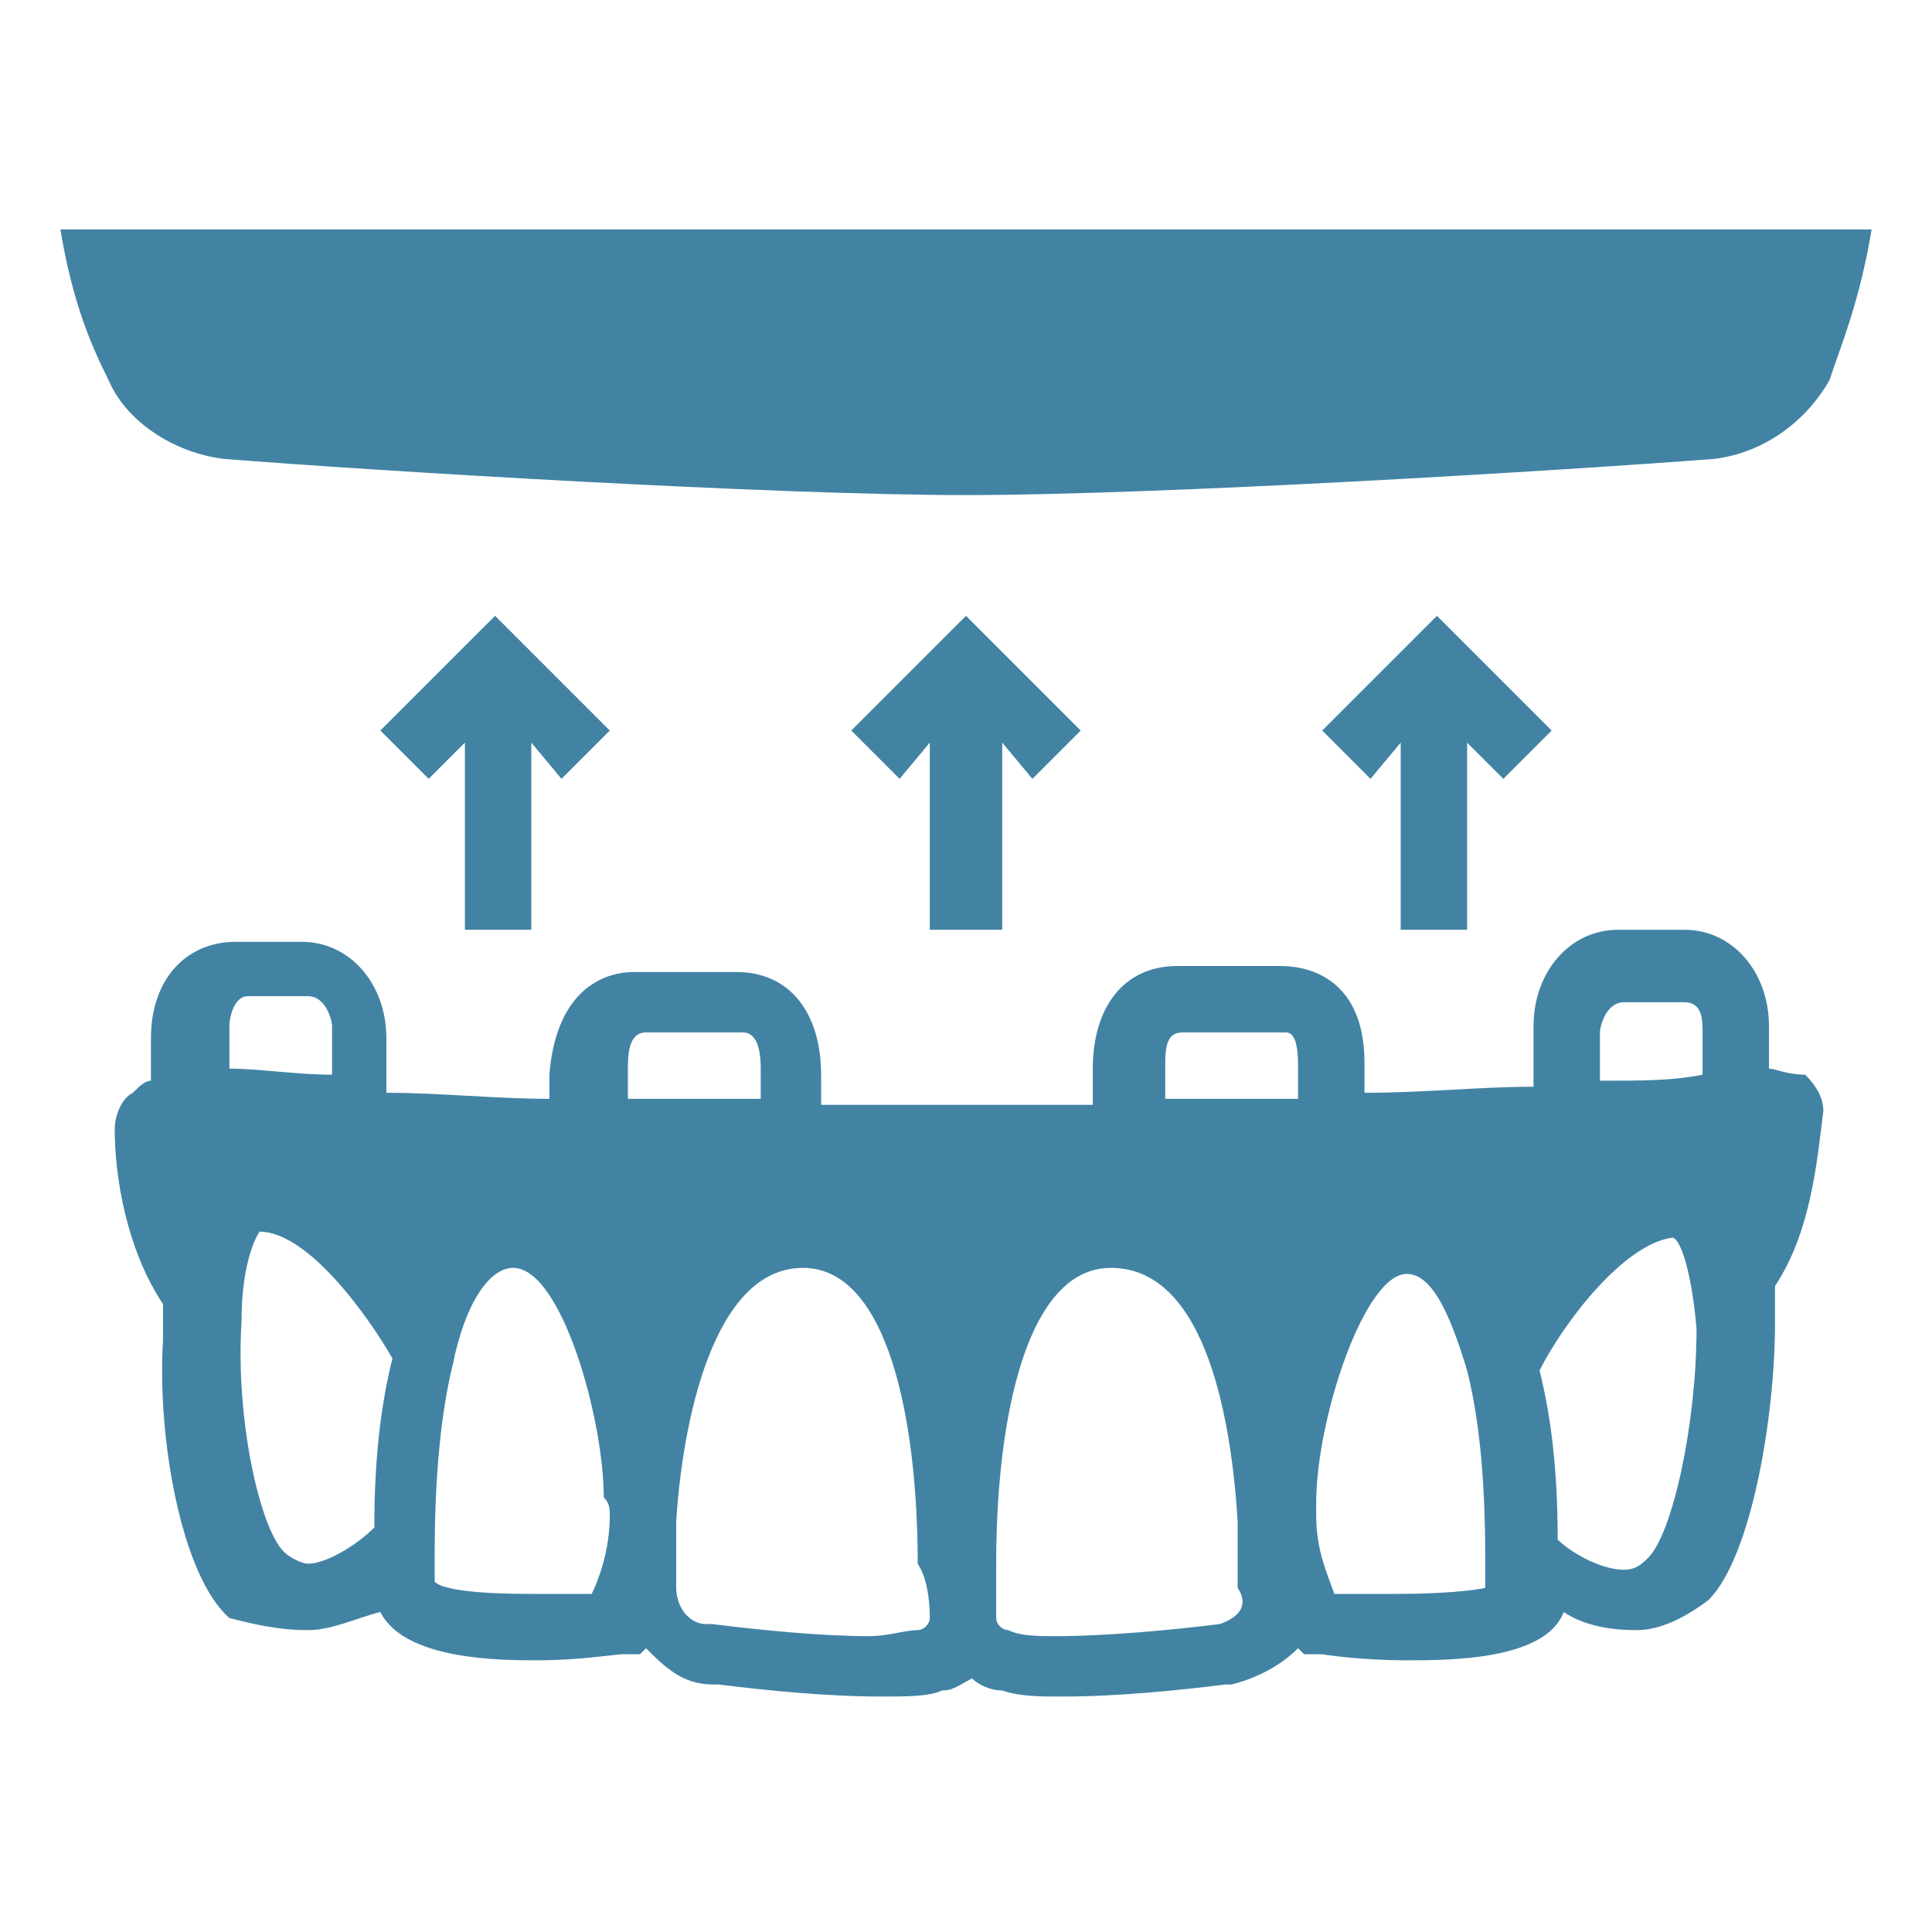
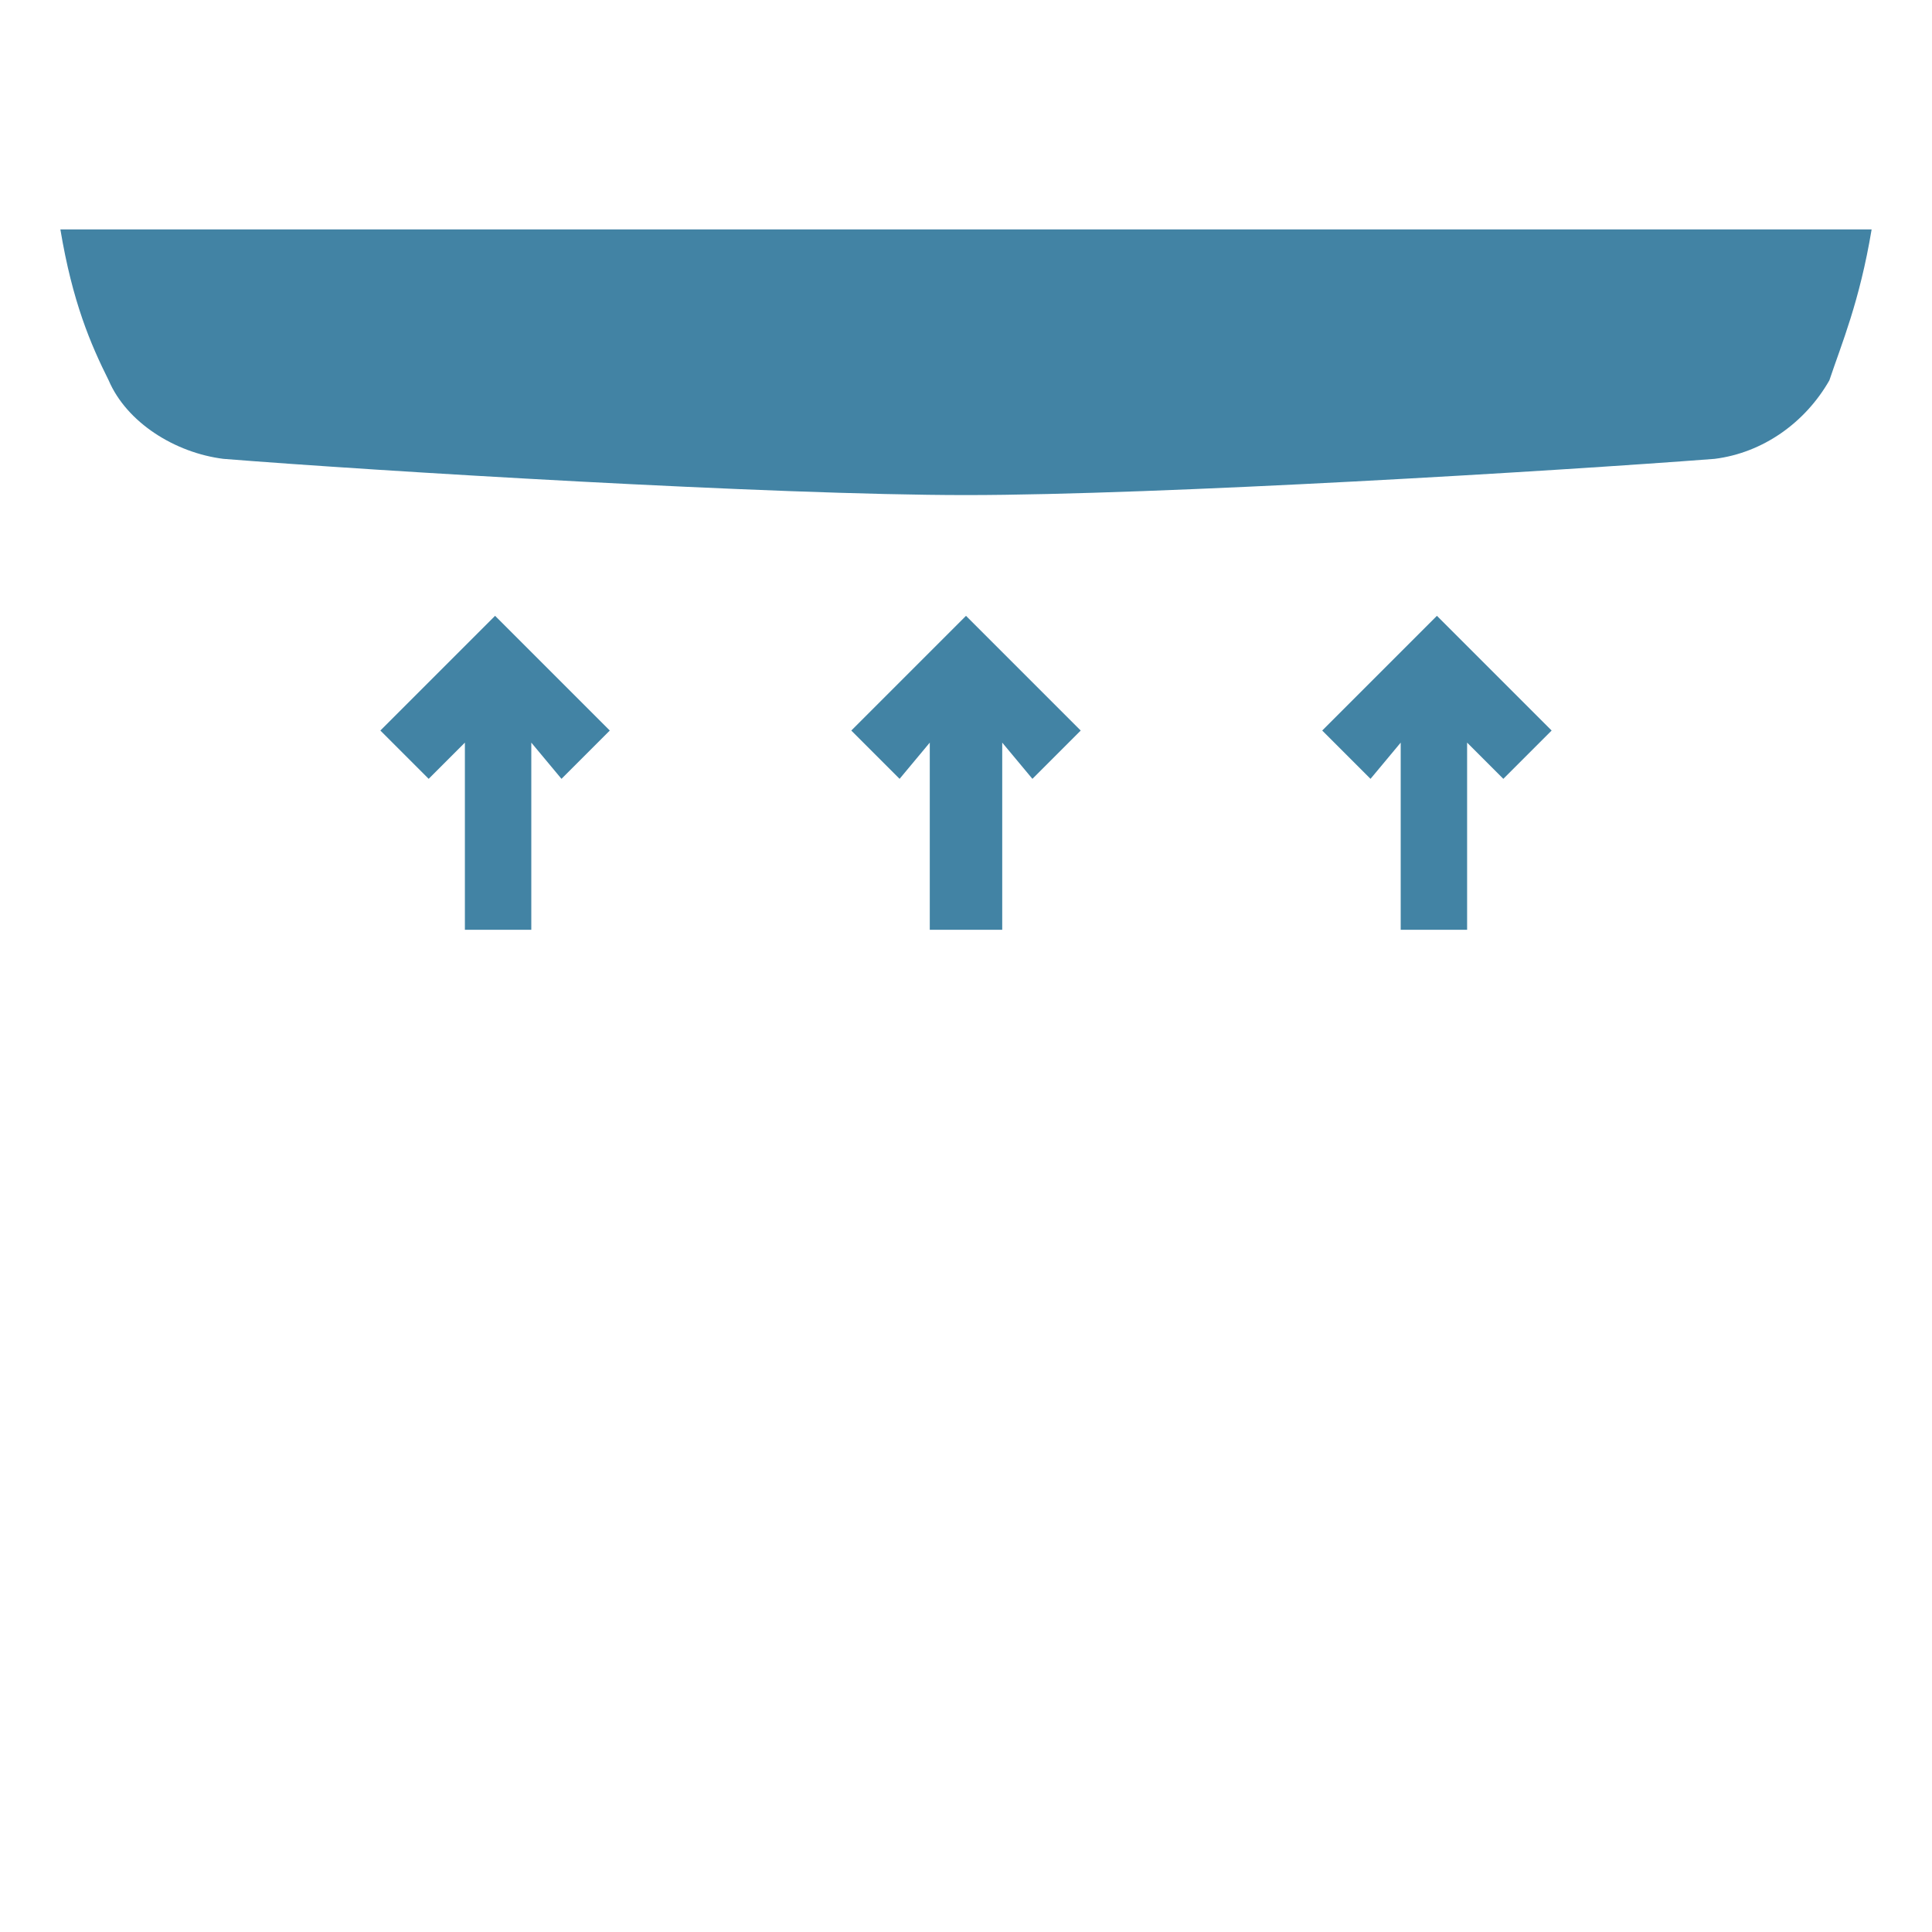
<svg xmlns="http://www.w3.org/2000/svg" xmlns:xlink="http://www.w3.org/1999/xlink" class="voucher__sun svg-ico svg-ico_sun" style="max-width:35px;max-height:35px" width="35" height="35">
  <defs>
    <symbol id="svg-ico_dentures-glue" viewBox="0 0 32 32">
-       <path d="M29.3 17.7V17c0-.9-.6-1.6-1.4-1.6h-1.1c-.8 0-1.4.7-1.4 1.6v1c-.9 0-1.8.1-2.8.1v-.5c0-1.2-.7-1.6-1.4-1.6h-1.7c-.9 0-1.4.7-1.4 1.7v.6h-4.5v-.5c0-1-.5-1.7-1.4-1.7h-1.7c-.6 0-1.3.4-1.4 1.7v.4c-.9 0-1.8-.1-2.7-.1v-.9c0-.9-.6-1.6-1.4-1.6H3.9c-.8 0-1.4.6-1.4 1.6v.7c-.1 0-.2.1-.3.2-.2.1-.3.4-.3.6 0 .8.2 2 .8 2.9v.6c-.1 1.6.3 3.9 1.1 4.6.4.1.8.2 1.3.2.4 0 .8-.2 1.2-.3.4.8 2 .8 2.6.8.7 0 1.3-.1 1.4-.1h.3l.1-.1c.3.3.6.6 1.1.6h.1c.8.1 1.8.2 2.7.2.4 0 .8 0 1-.1.2 0 .3-.1.5-.2.1.1.3.2.5.2.3.1.6.1 1 .1.9 0 1.9-.1 2.7-.2h.1c.4-.1.8-.3 1.1-.6l.1.1h.3s.6.1 1.4.1c.7 0 2.3 0 2.6-.8.3.2.7.3 1.2.3.4 0 .8-.2 1.2-.5.7-.7 1.1-3 1.1-4.6v-.6c.6-.9.7-2.1.8-2.9 0-.2-.1-.4-.3-.6-.3 0-.5-.1-.6-.1zm-2.4-1.1h1c.3 0 .3.3.3.5v.7c-.5.1-1 .1-1.7.1v-.8c0-.1.1-.5.4-.5zm-7.6 1c0-.4.1-.5.3-.5h1.7c.2 0 .2.4.2.6v.5h-1.1-1.1v-.6zm-8.9.1c0-.2 0-.6.3-.6h1.6c.2 0 .3.2.3.6v.5h-1H10.4v-.5zM3.8 17c0-.2.1-.5.3-.5h1c.3 0 .4.4.4.5v.8c-.6 0-1.2-.1-1.7-.1V17zm1.3 8.9c-.1 0-.3-.1-.4-.2-.4-.4-.8-2.2-.7-3.8 0-1.1.3-1.5.3-1.5.8 0 1.8 1.4 2.2 2.1-.2.8-.3 1.7-.3 2.8-.3.3-.8.6-1.1.6zm5-.8c0 .6-.2 1.1-.3 1.3h-1c-1.1 0-1.5-.1-1.6-.2v-.5c0-1.2.1-2.3.3-3.1.2-1 .6-1.6 1-1.6.8 0 1.5 2.5 1.5 3.8.1.1.1.2.1.3zm5.3 1.7c0 .1-.1.2-.2.2-.2 0-.5.1-.8.1-.8 0-1.8-.1-2.6-.2h-.1c-.3 0-.5-.3-.5-.6v-1.1c.1-1.6.6-4.2 2.1-4.2 1.4 0 1.9 2.5 1.9 4.9.2.3.2.8.2.9zm4.8.1c-.8.1-1.9.2-2.7.2-.3 0-.6 0-.8-.1-.1 0-.2-.1-.2-.2v-.9c0-2.4.5-4.9 1.9-4.9 1.6 0 2 2.6 2.1 4.2v1.1c.2.3 0 .5-.3.6zm2.9-.5h-1c-.1-.3-.3-.7-.3-1.3v-.2c0-1.4.8-3.8 1.5-3.8.4 0 .7.6 1 1.6.2.8.3 1.8.3 3.1v.5s-.4.1-1.5.1zm4.2-.6c-.1.1-.2.2-.4.2-.4 0-.9-.3-1.1-.5 0-1.1-.1-2-.3-2.8.4-.8 1.4-2.1 2.2-2.2.1 0 .3.4.4 1.5 0 1.6-.4 3.4-.8 3.8z" />
      <path d="M1.8 6.3c.3.7 1.1 1.2 1.9 1.3 2.5.2 9.1.6 12.3.6 3.2 0 9.8-.4 12.4-.6.8-.1 1.5-.6 1.9-1.3.2-.6.5-1.3.7-2.5H1c.2 1.2.5 1.9.8 2.5z" />
      <path d="M16.6 15.4v-3.1l.5.6.8-.8-1.9-1.9-1.9 1.9.8.8.5-.6v3.1z" />
      <path d="M24.3 15.4v-3.1l.6.6.8-.8-1.9-1.9-1.9 1.9.8.8.5-.6v3.1z" />
      <path d="M8.8 15.4v-3.1l.5.6.8-.8-1.9-1.9-1.9 1.9.8.8.6-.6v3.1z" />
    </symbol>
  </defs>
  <use xlink:href="#svg-ico_dentures-glue" fill="#4283A4">
  </use>
</svg>